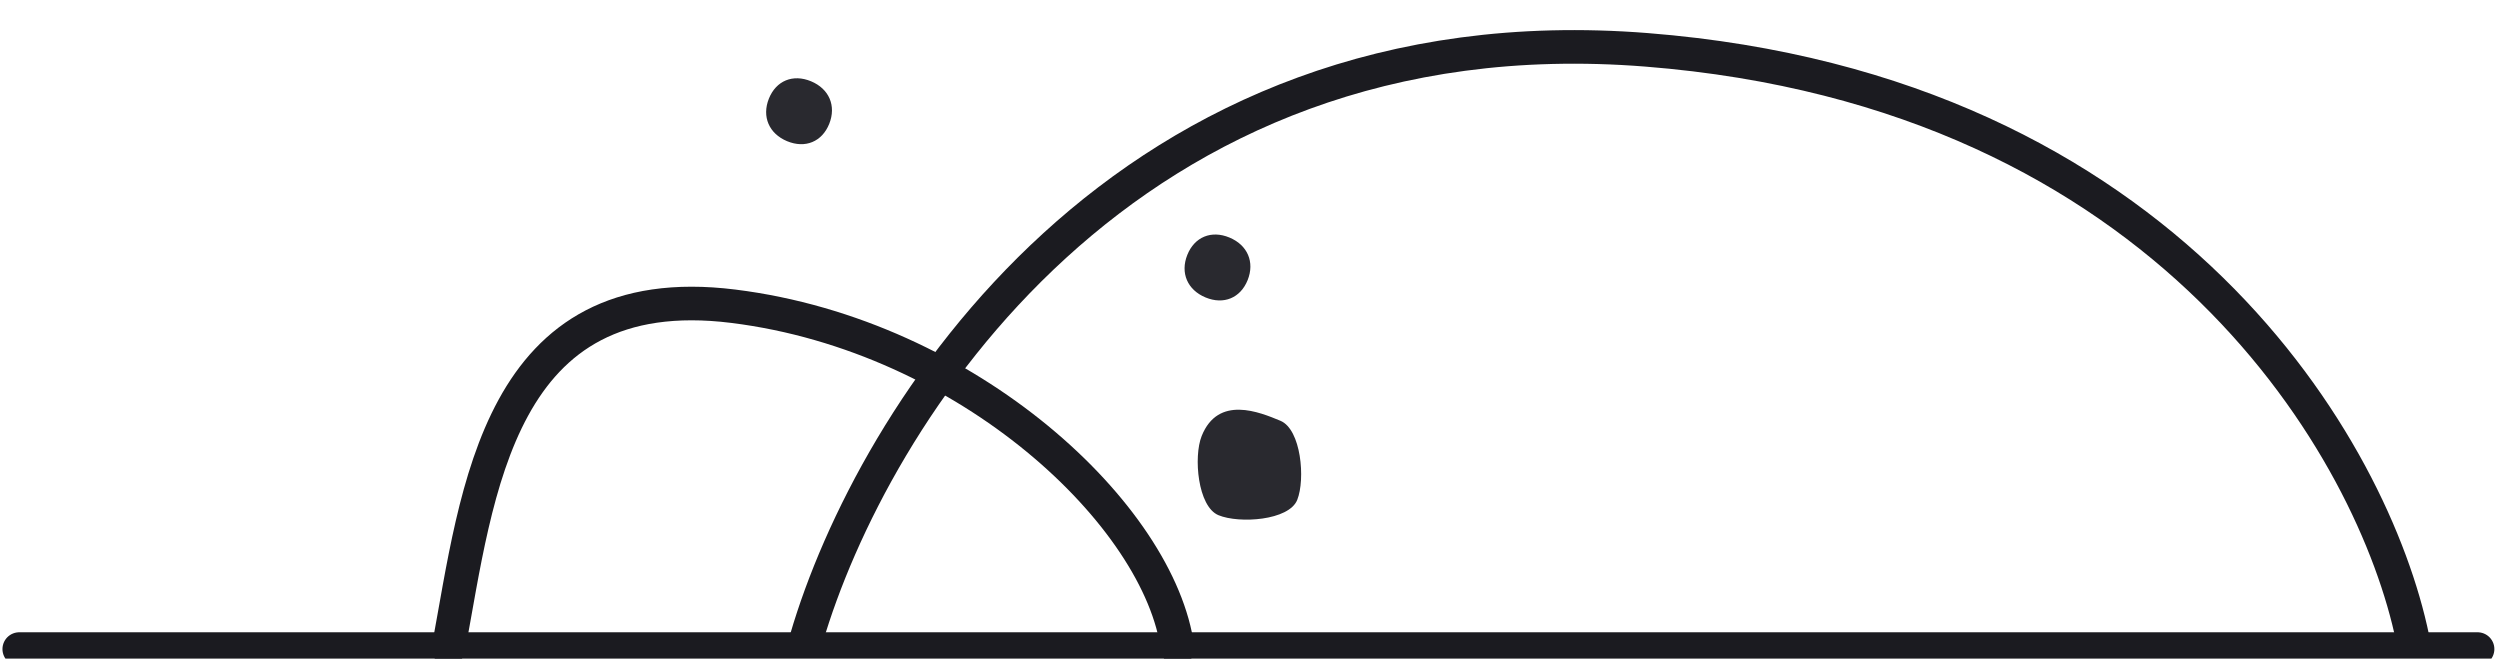
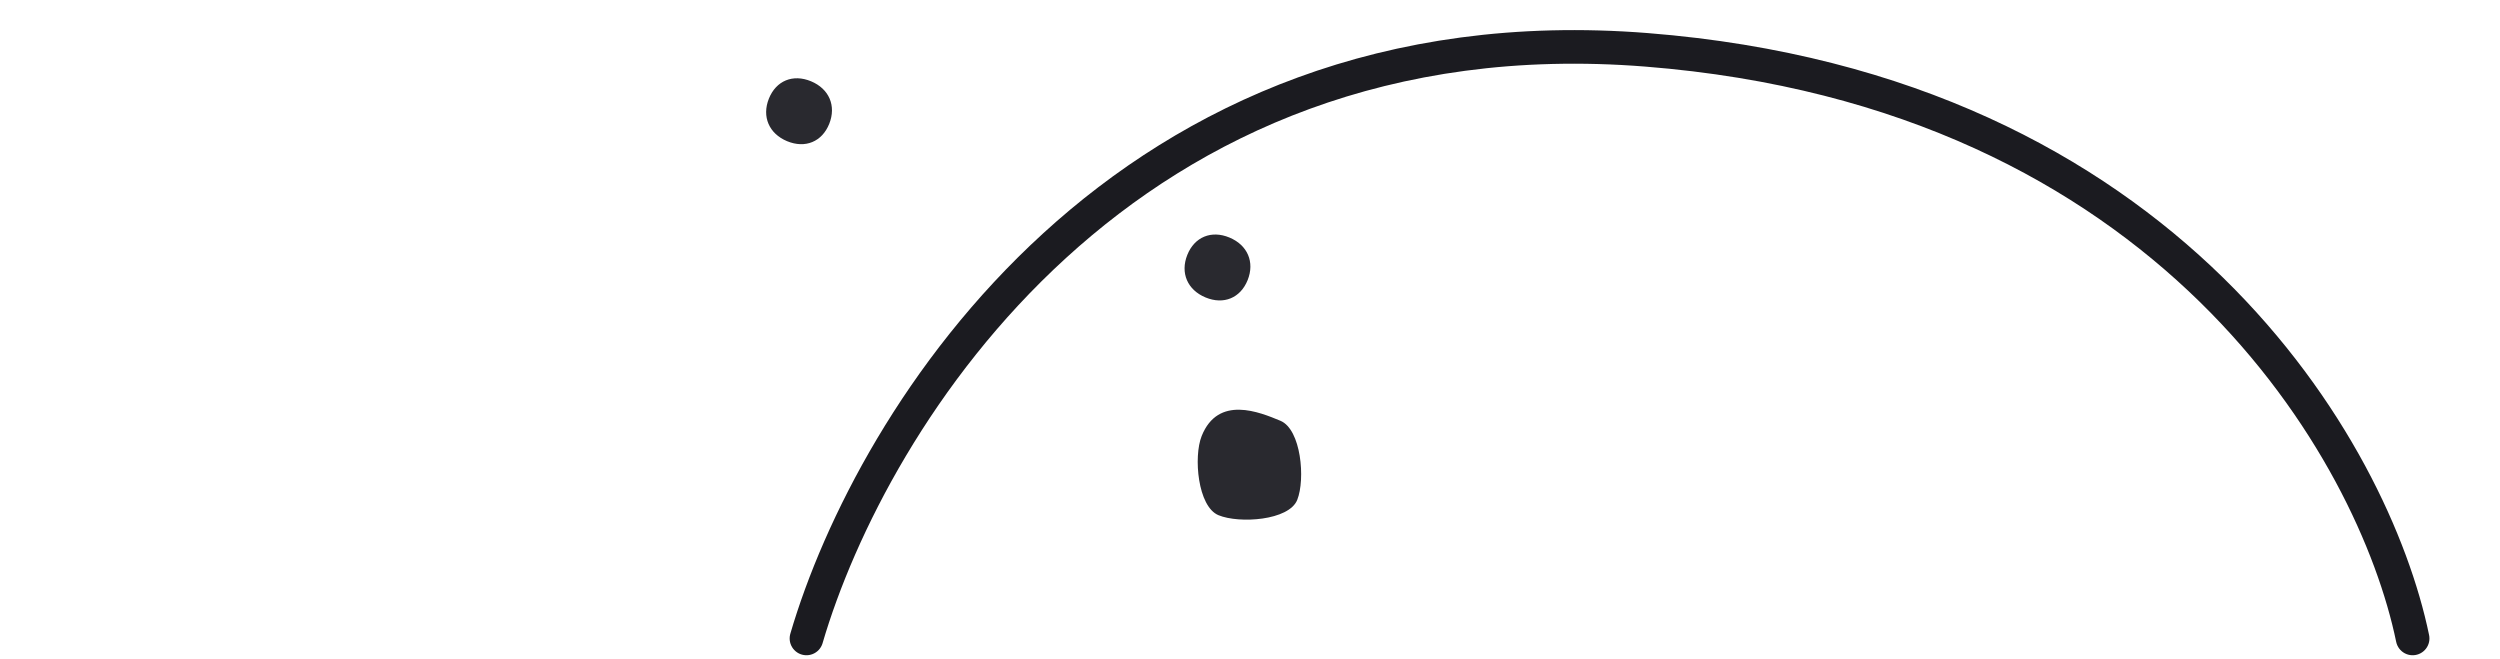
<svg xmlns="http://www.w3.org/2000/svg" width="186" height="49" fill="none" viewBox="0 0 186 46">
-   <path stroke="#1B1B20" stroke-linecap="round" stroke-width="2.5" d="M184.331 46.791H1.433" />
-   <path fill="#29292F" d="M88.335 17.466c-.534 1.337.008 2.602 1.355 3.163 1.348.562 2.602.044 3.136-1.292.535-1.337-.007-2.603-1.355-3.164-1.347-.561-2.602-.044-3.136 1.293ZM57.204 5.84c-.534 1.337.008 2.602 1.355 3.164 1.348.56 2.602.044 3.137-1.293.534-1.337-.008-2.602-1.355-3.164-1.348-.56-2.602-.044-3.137 1.293ZM89.403 30.943c-.613 1.533-.294 5.243 1.25 5.887 1.546.643 5.248.397 5.861-1.137.613-1.533.294-5.243-1.25-5.887-1.546-.643-4.635-1.93-5.861 1.137Z" />
+   <path fill="#29292F" d="M88.335 17.466c-.534 1.337.008 2.602 1.355 3.163 1.348.562 2.602.044 3.136-1.292.535-1.337-.007-2.603-1.355-3.164-1.347-.561-2.602-.044-3.136 1.293ZM57.204 5.84c-.534 1.337.008 2.602 1.355 3.164 1.348.56 2.602.044 3.137-1.293.534-1.337-.008-2.602-1.355-3.164-1.348-.56-2.602-.044-3.137 1.293ZM89.403 30.943c-.613 1.533-.294 5.243 1.25 5.887 1.546.643 5.248.397 5.861-1.137.613-1.533.294-5.243-1.25-5.887-1.546-.643-4.635-1.93-5.861 1.137" />
  <path stroke="#1B1B20" stroke-linecap="round" stroke-width="2.5" d="M179.5 46c-2.872-13.9-18.074-40.704-56.991-43.792C83.592-.88 64.825 29.528 60 46" />
-   <path stroke="#1B1B20" stroke-linecap="round" stroke-width="2.5" d="M87.616 46.76C86.322 36.91 72.1 23.472 54.56 21.284c-17.54-2.188-19.024 13.801-21.198 25.474" />
</svg>